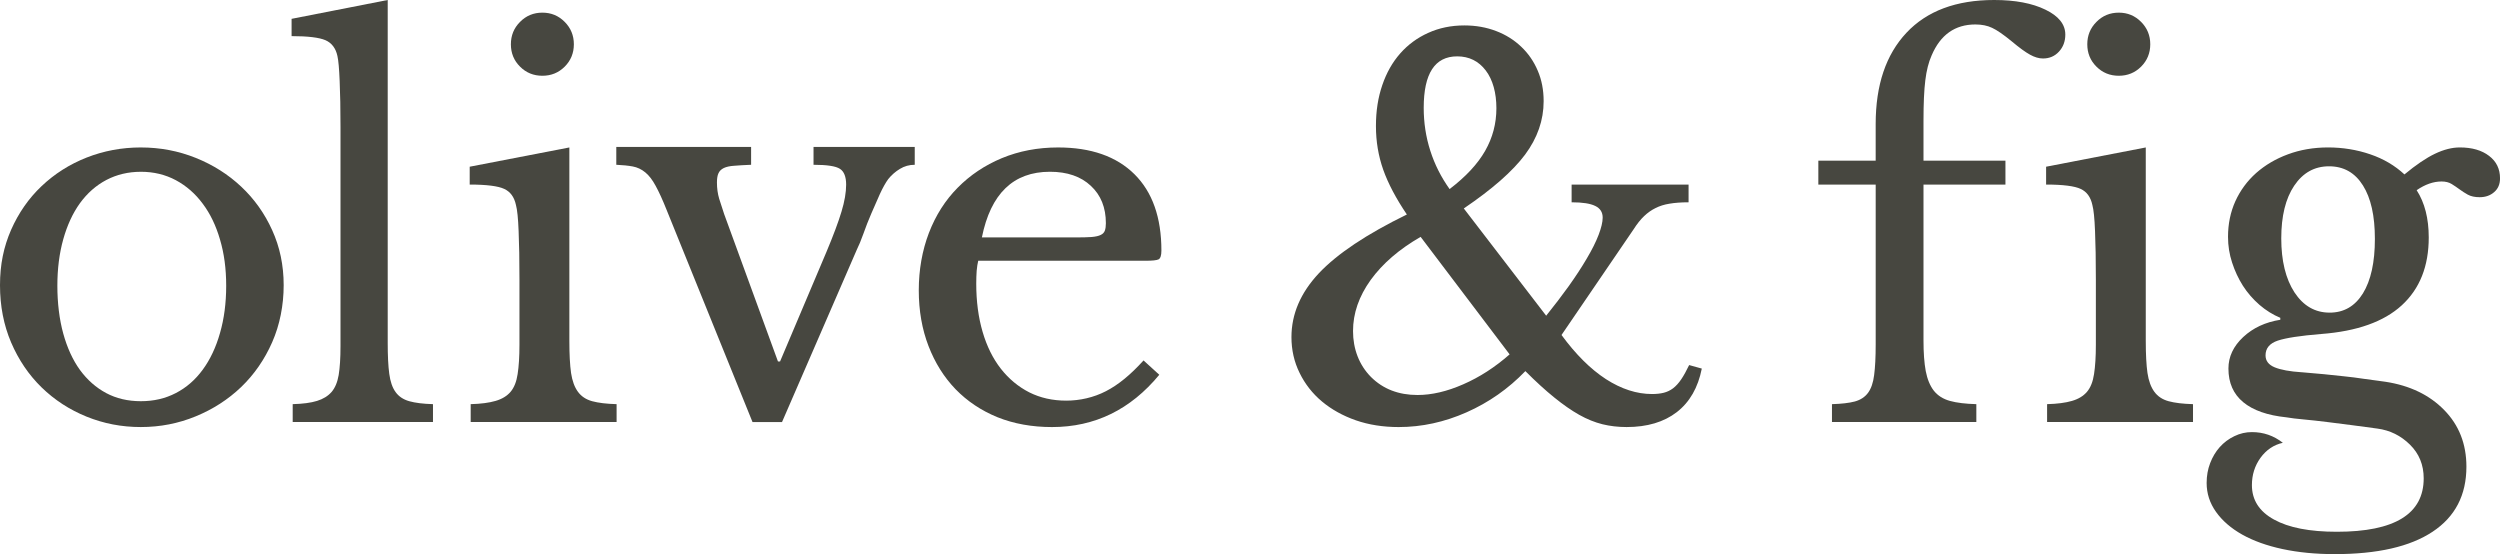
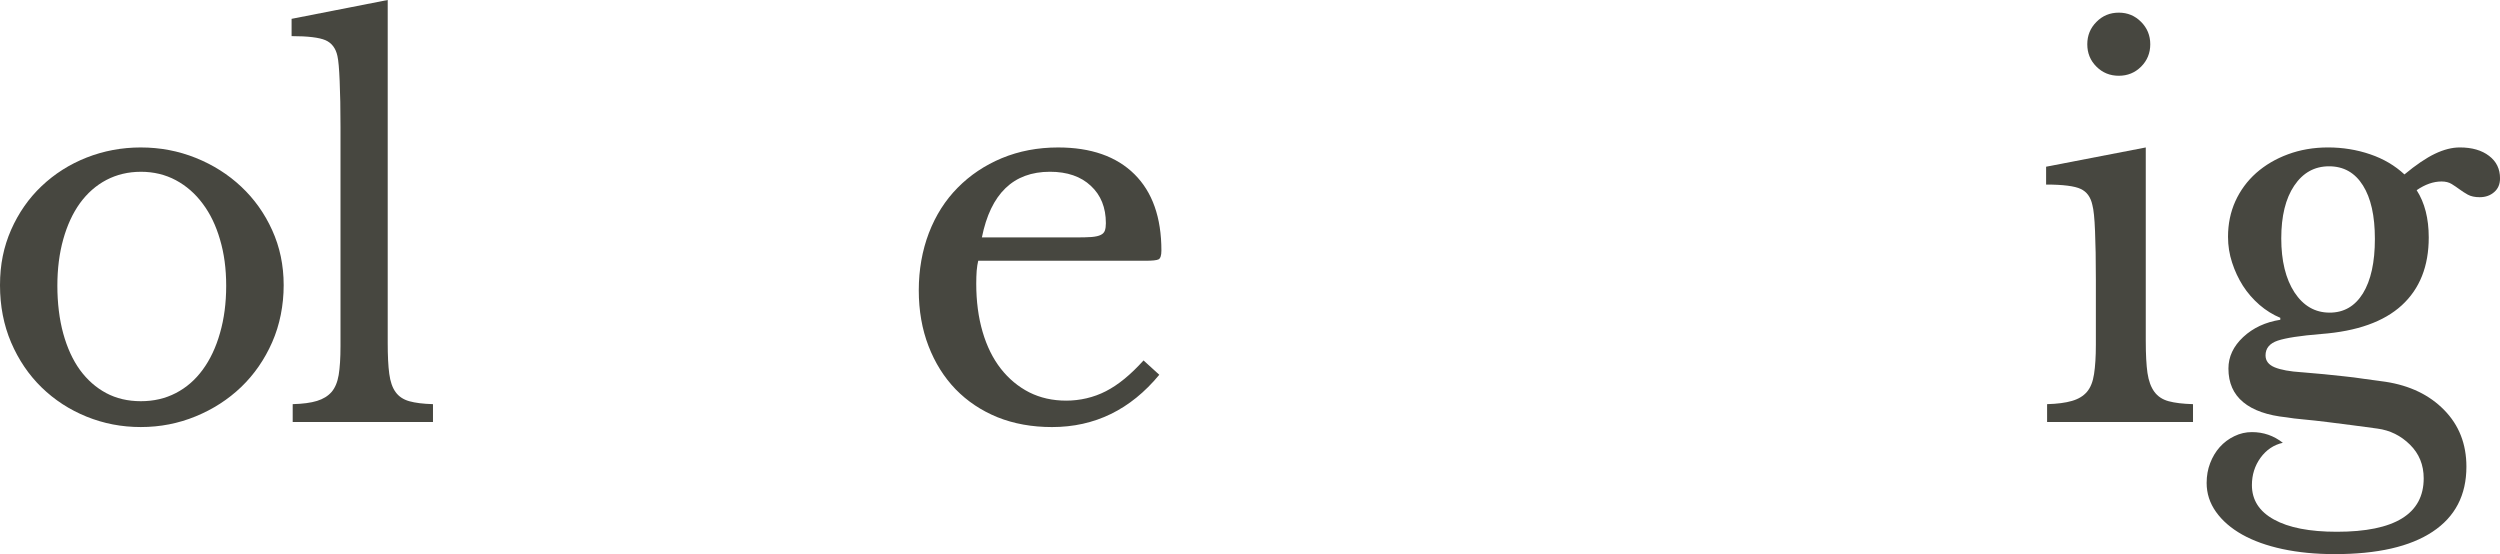
<svg xmlns="http://www.w3.org/2000/svg" viewBox="0 0 2000 443.32" data-name="Layer 1" id="Layer_1">
  <defs>
    <style>
      .cls-1 {
        fill: #474740;
      }
    </style>
  </defs>
  <path d="M112.68,117.97c15.44,0,30.05,2.78,43.86,8.32,13.86,5.57,26.01,13.24,36.44,23.05,10.4,9.76,18.67,21.34,24.74,34.75,6.13,13.44,9.22,28.11,9.22,44.08s-3.09,31.8-9.22,45.66c-6.07,13.8-14.34,25.73-24.74,35.76-10.43,9.98-22.58,17.82-36.44,23.5-13.8,5.68-28.42,8.55-43.86,8.55s-29.69-2.78-43.41-8.32c-13.66-5.54-25.64-13.33-35.99-23.39-10.29-10.04-18.42-22.04-24.4-35.99-5.93-13.94-8.88-29.18-8.88-45.77s2.95-30.73,8.88-44.31c5.99-13.55,14.11-25.22,24.4-34.97,10.35-9.81,22.32-17.43,35.99-22.83,13.72-5.4,28.17-8.1,43.41-8.1ZM112.68,137.43c-10.07,0-19.23,2.19-27.55,6.52-8.27,4.36-15.29,10.54-21.14,18.56-5.79,8.04-10.23,17.66-13.38,28.9-3.15,11.25-4.72,23.67-4.72,37.22s1.57,26.85,4.72,38.24c3.15,11.41,7.59,21.11,13.38,29.13,5.85,7.96,12.82,14.11,20.92,18.44,8.15,4.36,17.43,6.52,27.78,6.52s19.6-2.16,28-6.52c8.38-4.33,15.55-10.57,21.48-18.67,5.99-8.15,10.6-17.94,13.83-29.35,3.29-11.39,4.95-23.98,4.95-37.79s-1.66-25.89-4.95-37c-3.23-11.16-7.84-20.72-13.83-28.68-5.93-8.01-13.1-14.28-21.48-18.78-8.41-4.5-17.74-6.75-28-6.75Z" class="cls-1" />
  <path d="M310.17,274.18c0,10.29.39,18.56,1.24,24.85.82,6.24,2.5,11.11,5.06,14.62,2.53,3.54,6.19,5.96,10.91,7.31,4.78,1.35,11.13,2.14,19.01,2.36v14.28h-112.23v-14.28c8.1-.22,14.56-1.07,19.46-2.59,4.86-1.49,8.72-3.85,11.58-7.08,2.84-3.29,4.75-7.82,5.74-13.61.96-5.85,1.46-13.52,1.46-23.05V101.66c0-14.62-.22-26.88-.67-36.77-.39-9.9-.98-16.59-1.8-20.13-1.35-6.21-4.55-10.4-9.56-12.6-5.03-2.16-14.06-3.26-27.1-3.26v-13.83L310.17,0v274.18Z" class="cls-1" />
-   <path d="M455.49,272.94c0,10.57.45,19.06,1.35,25.42.96,6.38,2.81,11.41,5.51,15.07,2.7,3.68,6.47,6.19,11.36,7.53,4.95,1.35,11.47,2.14,19.57,2.36v14.28h-116.73v-14.28c8.1-.22,14.73-1.07,19.91-2.59,5.17-1.49,9.17-3.94,12.03-7.31,2.84-3.37,4.72-8.1,5.62-14.17.96-6.13,1.46-13.97,1.46-23.5v-52.07c0-15.74-.22-28.68-.67-38.8-.39-10.18-1.1-17.15-2.14-20.92-1.35-6.3-4.47-10.57-9.33-12.82-4.89-2.31-14.11-3.49-27.67-3.49v-14.28l79.73-15.41v154.97ZM408.71,35.42c0-7.03,2.42-12.99,7.31-17.88,4.86-4.95,10.82-7.42,17.88-7.42s12.99,2.47,17.88,7.42c4.86,4.89,7.31,10.85,7.31,17.88s-2.45,13.02-7.31,17.88c-4.89,4.89-10.85,7.31-17.88,7.31s-13.02-2.42-17.88-7.31c-4.89-4.86-7.31-10.82-7.31-17.88Z" class="cls-1" />
-   <path d="M533.29,167.92c-3.23-8.1-6.16-14.51-8.77-19.23-2.56-4.78-5.34-8.38-8.32-10.8-3.01-2.47-6.35-4.05-10.01-4.72-3.6-.67-7.98-1.12-13.16-1.35v-14.28h107.85v14.28c-5.48.22-9.98.51-13.5.79-3.54.22-6.3.84-8.32,1.8-2.02.98-3.46,2.36-4.27,4.16-.84,1.74-1.24,4.22-1.24,7.42,0,4.67.59,9,1.8,13.05,1.27,4.05,2.59,8.1,3.94,12.15l43.07,117.97h1.69l37-87.38c5.68-13.55,9.73-24.4,12.15-32.5,2.47-8.15,3.71-15.35,3.71-21.59s-1.66-10.49-4.95-12.6c-3.23-2.16-10.29-3.26-21.14-3.26v-14.28h80.97v14.28c-4.36,0-8.29,1.1-11.81,3.26-3.54,2.11-6.64,4.81-9.33,8.1-2.19,3.01-4.44,7.03-6.75,12.03-2.25,4.95-4.55,10.18-6.86,15.63-2.33,5.4-4.44,10.77-6.3,16.08-1.88,5.26-3.65,9.53-5.29,12.82l-59.83,137.88h-23.62l-68.71-169.7Z" class="cls-1" />
  <path d="M927.43,299.82c-23.03,27.89-51.62,41.83-85.81,41.83-16.05,0-30.59-2.64-43.63-7.87-12.99-5.31-24.15-12.76-33.51-22.38-9.31-9.67-16.53-21.2-21.7-34.64-5.17-13.41-7.76-28.26-7.76-44.53s2.7-31.77,8.1-45.88c5.45-14.17,13.16-26.23,23.05-36.21,9.9-10.04,21.65-17.91,35.31-23.62,13.72-5.68,28.71-8.55,44.98-8.55,26.32,0,46.67,7.14,61.07,21.37,14.39,14.25,21.59,34.64,21.59,61.18,0,3.82-.76,6.16-2.25,6.97-1.52.76-5,1.12-10.46,1.12h-133.83c-.53,2.19-.96,4.84-1.24,7.98-.22,3.15-.34,6.61-.34,10.35,0,14.11,1.69,26.93,5.06,38.46,3.37,11.56,8.24,21.42,14.62,29.58,6.35,8.1,13.94,14.39,22.72,18.89,8.83,4.44,18.7,6.64,29.58,6.64s21.96-2.5,31.71-7.53c9.81-5,19.85-13.21,30.14-24.63l12.6,11.47ZM860.29,189.94c5.45,0,9.81-.11,13.05-.34,3.21-.28,5.65-.84,7.31-1.69,1.63-.82,2.73-1.97,3.26-3.49.51-1.49.79-3.43.79-5.85,0-12.51-4.02-22.49-12.03-29.91-7.96-7.48-18.87-11.25-32.73-11.25-29.24,0-47.4,17.52-54.43,52.52h74.79Z" class="cls-1" />
-   <path d="M1159.67,151.26c13.05-9.95,22.52-20.16,28.45-30.59,5.99-10.49,9-21.85,9-34.08s-2.87-22.83-8.55-30.25c-5.71-7.48-13.33-11.25-22.83-11.25-17.85,0-26.77,13.72-26.77,41.16,0,11.92,1.74,23.39,5.29,34.41,3.51,10.96,8.66,21.14,15.41,30.59ZM1136.51,189.49c-17.09,9.84-30.42,21.31-39.92,34.41-9.45,13.13-14.17,26.77-14.17,40.94s4.78,27.1,14.39,36.77c9.67,9.62,22.07,14.39,37.22,14.39,11.39,0,23.56-2.84,36.55-8.55,13.05-5.68,25.42-13.66,37.11-23.95l-71.19-94.02ZM1236.93,252.58c6.52-8.1,12.54-16,18.11-23.73,5.54-7.79,10.35-15.13,14.39-22.04,4.1-6.89,7.25-13.19,9.45-18.89,2.16-5.68,3.26-10.29,3.26-13.83,0-4.33-2-7.45-5.96-9.33-3.91-1.94-10.21-2.92-18.89-2.92v-14.17h93.57v14.17c-5.93,0-11.02.39-15.29,1.12-4.22.67-7.93,1.86-11.13,3.49-3.23,1.57-6.27,3.71-9.11,6.41-2.87,2.7-5.68,6.24-8.43,10.57l-57.69,84.57c11.39,15.52,23.22,27.3,35.54,35.31,12.37,7.96,24.66,11.92,36.89,11.92,3.51,0,6.64-.34,9.33-1.01s5.2-1.86,7.53-3.6c2.31-1.8,4.5-4.19,6.52-7.2,2.02-2.98,4.1-6.78,6.3-11.36l10.12,2.81c-3.01,15.24-9.67,26.85-20.02,34.86-10.29,7.93-23.67,11.92-40.15,11.92-6.83,0-13.27-.76-19.34-2.25-6.07-1.52-12.26-3.99-18.56-7.53-6.24-3.51-12.88-8.13-19.91-13.83-7.06-5.68-14.79-12.74-23.17-21.14-13.58,14.11-29.24,25.08-47.01,32.95-17.77,7.87-35.87,11.81-54.32,11.81-12.45,0-23.9-1.8-34.3-5.4-10.43-3.65-19.46-8.69-27.1-15.07-7.59-6.35-13.55-13.97-17.88-22.83-4.36-8.83-6.52-18.39-6.52-28.68,0-18.44,7.31-35.45,21.93-51.06,14.68-15.58,38.15-31.26,70.4-47.01-8.63-12.74-14.93-24.66-18.89-35.76-3.91-11.08-5.85-22.74-5.85-34.97s1.69-22.83,5.06-32.73c3.37-9.9,8.15-18.36,14.39-25.42,6.21-7.03,13.66-12.51,22.38-16.42,8.69-3.96,18.33-5.96,28.9-5.96,9.22,0,17.68,1.52,25.42,4.5,7.7,2.92,14.42,7.14,20.13,12.6,5.68,5.4,10.07,11.78,13.16,19.12,3.15,7.28,4.72,15.41,4.72,24.4,0,15.15-4.95,29.41-14.84,42.73-9.9,13.27-26.26,27.64-49.03,43.07l65.9,85.81Z" class="cls-1" />
-   <path d="M1454.66,128.54h45.88v-29.35c0-31.18,8.21-55.5,24.63-72.99,16.42-17.46,39.81-26.2,70.17-26.2,16.78,0,30.48,2.59,41.05,7.76,10.57,5.12,15.86,11.75,15.86,19.91,0,5.4-1.69,9.95-5.06,13.61-3.37,3.68-7.65,5.51-12.82,5.51-3.23,0-6.69-1.01-10.35-3.04-3.68-2.02-8.49-5.51-14.39-10.46-6.83-5.62-12.15-9.28-15.97-11.02-3.77-1.8-8.21-2.7-13.38-2.7-16.28,0-27.95,8.27-34.97,24.74-2.42,5.4-4.1,12.03-5.06,19.91-.98,7.87-1.46,18.75-1.46,32.61v31.71h65.56v19.12h-65.56v124.49c0,9.98.59,18.22,1.8,24.74,1.27,6.52,3.43,11.78,6.52,15.74,3.15,3.91,7.42,6.61,12.82,8.1,5.45,1.52,12.51,2.36,21.14,2.59v14.28h-115.5v-14.28c7.65-.22,13.75-.93,18.33-2.14,4.55-1.27,8.1-3.6,10.57-6.97,2.47-3.37,4.08-8.1,4.84-14.17.82-6.13,1.24-14.34,1.24-24.63v-127.75h-45.88v-19.12Z" class="cls-1" />
  <path d="M1716.62,272.94c0,10.57.45,19.06,1.35,25.42.96,6.38,2.81,11.41,5.51,15.07,2.7,3.68,6.47,6.19,11.36,7.53,4.95,1.35,11.47,2.14,19.57,2.36v14.28h-116.73v-14.28c8.1-.22,14.73-1.07,19.91-2.59,5.17-1.49,9.17-3.94,12.03-7.31,2.84-3.37,4.72-8.1,5.62-14.17.96-6.13,1.46-13.97,1.46-23.5v-52.07c0-15.74-.22-28.68-.67-38.8-.39-10.18-1.1-17.15-2.14-20.92-1.35-6.3-4.47-10.57-9.33-12.82-4.89-2.31-14.11-3.49-27.67-3.49v-14.28l79.73-15.41v154.97ZM1669.83,35.42c0-7.03,2.42-12.99,7.31-17.88,4.86-4.95,10.82-7.42,17.88-7.42s12.99,2.47,17.88,7.42c4.86,4.89,7.31,10.85,7.31,17.88s-2.45,13.02-7.31,17.88c-4.89,4.89-10.85,7.31-17.88,7.31s-13.02-2.42-17.88-7.31c-4.89-4.86-7.31-10.82-7.31-17.88Z" class="cls-1" />
  <path d="M1863.7,250.11c11.39,0,20.27-5.12,26.65-15.41,6.35-10.35,9.56-24.85,9.56-43.52s-3.21-32.73-9.56-42.85c-6.38-10.18-15.41-15.29-27.1-15.29s-20.92,5.17-27.89,15.52c-6.92,10.29-10.35,24.35-10.35,42.17s3.51,32.33,10.57,43.18c7.11,10.8,16.48,16.19,28.11,16.19ZM1841.32,297.79c6.52.53,12.48,1.07,17.88,1.57,5.45.53,10.82,1.1,16.08,1.69,5.31.53,10.6,1.21,15.86,2.02,5.31.76,11.08,1.55,17.32,2.36,19.48,3.01,35.12,10.54,46.9,22.6,11.84,12.06,17.77,27.16,17.77,45.32,0,22.77-9.05,40.15-27.1,52.07-17.99,11.92-44.08,17.88-78.27,17.88-15.15,0-29.07-1.35-41.72-4.05-12.6-2.7-23.36-6.58-32.28-11.58-8.94-5.03-15.91-11.08-20.92-18.11-5.03-7.06-7.53-14.79-7.53-23.17,0-5.71.93-10.99,2.81-15.86,1.86-4.89,4.41-9.17,7.65-12.82,3.29-3.68,7.2-6.61,11.7-8.77,4.5-2.19,9.17-3.26,14.06-3.26,9.22,0,17.46,2.84,24.74,8.55-7.28,1.63-13.24,5.65-17.88,12.03-4.58,6.35-6.86,13.64-6.86,21.82,0,11.92,5.88,21.09,17.66,27.55,11.75,6.52,28.51,9.78,50.27,9.78,46.33,0,69.5-14.25,69.5-42.73,0-10.8-3.68-19.79-11.02-26.99-7.28-7.2-15.94-11.47-25.98-12.82-6.52-.84-13.24-1.74-20.13-2.7-6.92-.9-13.69-1.77-20.36-2.59-6.61-.82-12.76-1.49-18.44-2.02-5.71-.51-10.32-1.07-13.83-1.69-15.24-1.57-26.77-5.62-34.64-12.15-7.87-6.52-11.81-15.46-11.81-26.88,0-9.45,3.94-17.82,11.81-25.19,7.87-7.34,17.77-11.95,29.69-13.83v-1.57c-5.93-2.47-11.47-5.9-16.64-10.35-5.17-4.5-9.62-9.59-13.27-15.29-3.6-5.68-6.49-11.86-8.66-18.56-2.19-6.66-3.26-13.52-3.26-20.58,0-10.26,1.94-19.74,5.85-28.45,3.96-8.69,9.5-16.22,16.64-22.6,7.2-6.35,15.66-11.36,25.42-14.96,9.81-3.65,20.52-5.51,32.16-5.51s23.17,1.86,33.74,5.51c10.57,3.6,19.68,8.97,27.33,16.08,9.22-7.65,17.35-13.16,24.4-16.53,7.03-3.37,13.66-5.06,19.91-5.06,9.73,0,17.54,2.25,23.39,6.75,5.85,4.44,8.77,10.43,8.77,17.99,0,4.67-1.57,8.32-4.72,11.02-3.09,2.7-6.94,4.05-11.58,4.05-3.82,0-6.97-.67-9.45-2.02-2.42-1.35-4.61-2.76-6.64-4.27-2.02-1.49-4.13-2.92-6.3-4.27-2.19-1.35-4.89-2.02-8.1-2.02-6.52,0-13.16,2.33-19.91,6.97,6.44,9.98,9.67,22.58,9.67,37.79,0,23.03-7.2,41.13-21.59,54.32-14.34,13.13-35.85,20.78-64.55,22.94-16.59,1.35-28.11,3.12-34.64,5.29-6.52,2.19-9.78,6.13-9.78,11.81,0,4.36,2.42,7.53,7.31,9.56,4.95,2.02,12.15,3.35,21.59,3.94Z" class="cls-1" />
</svg>